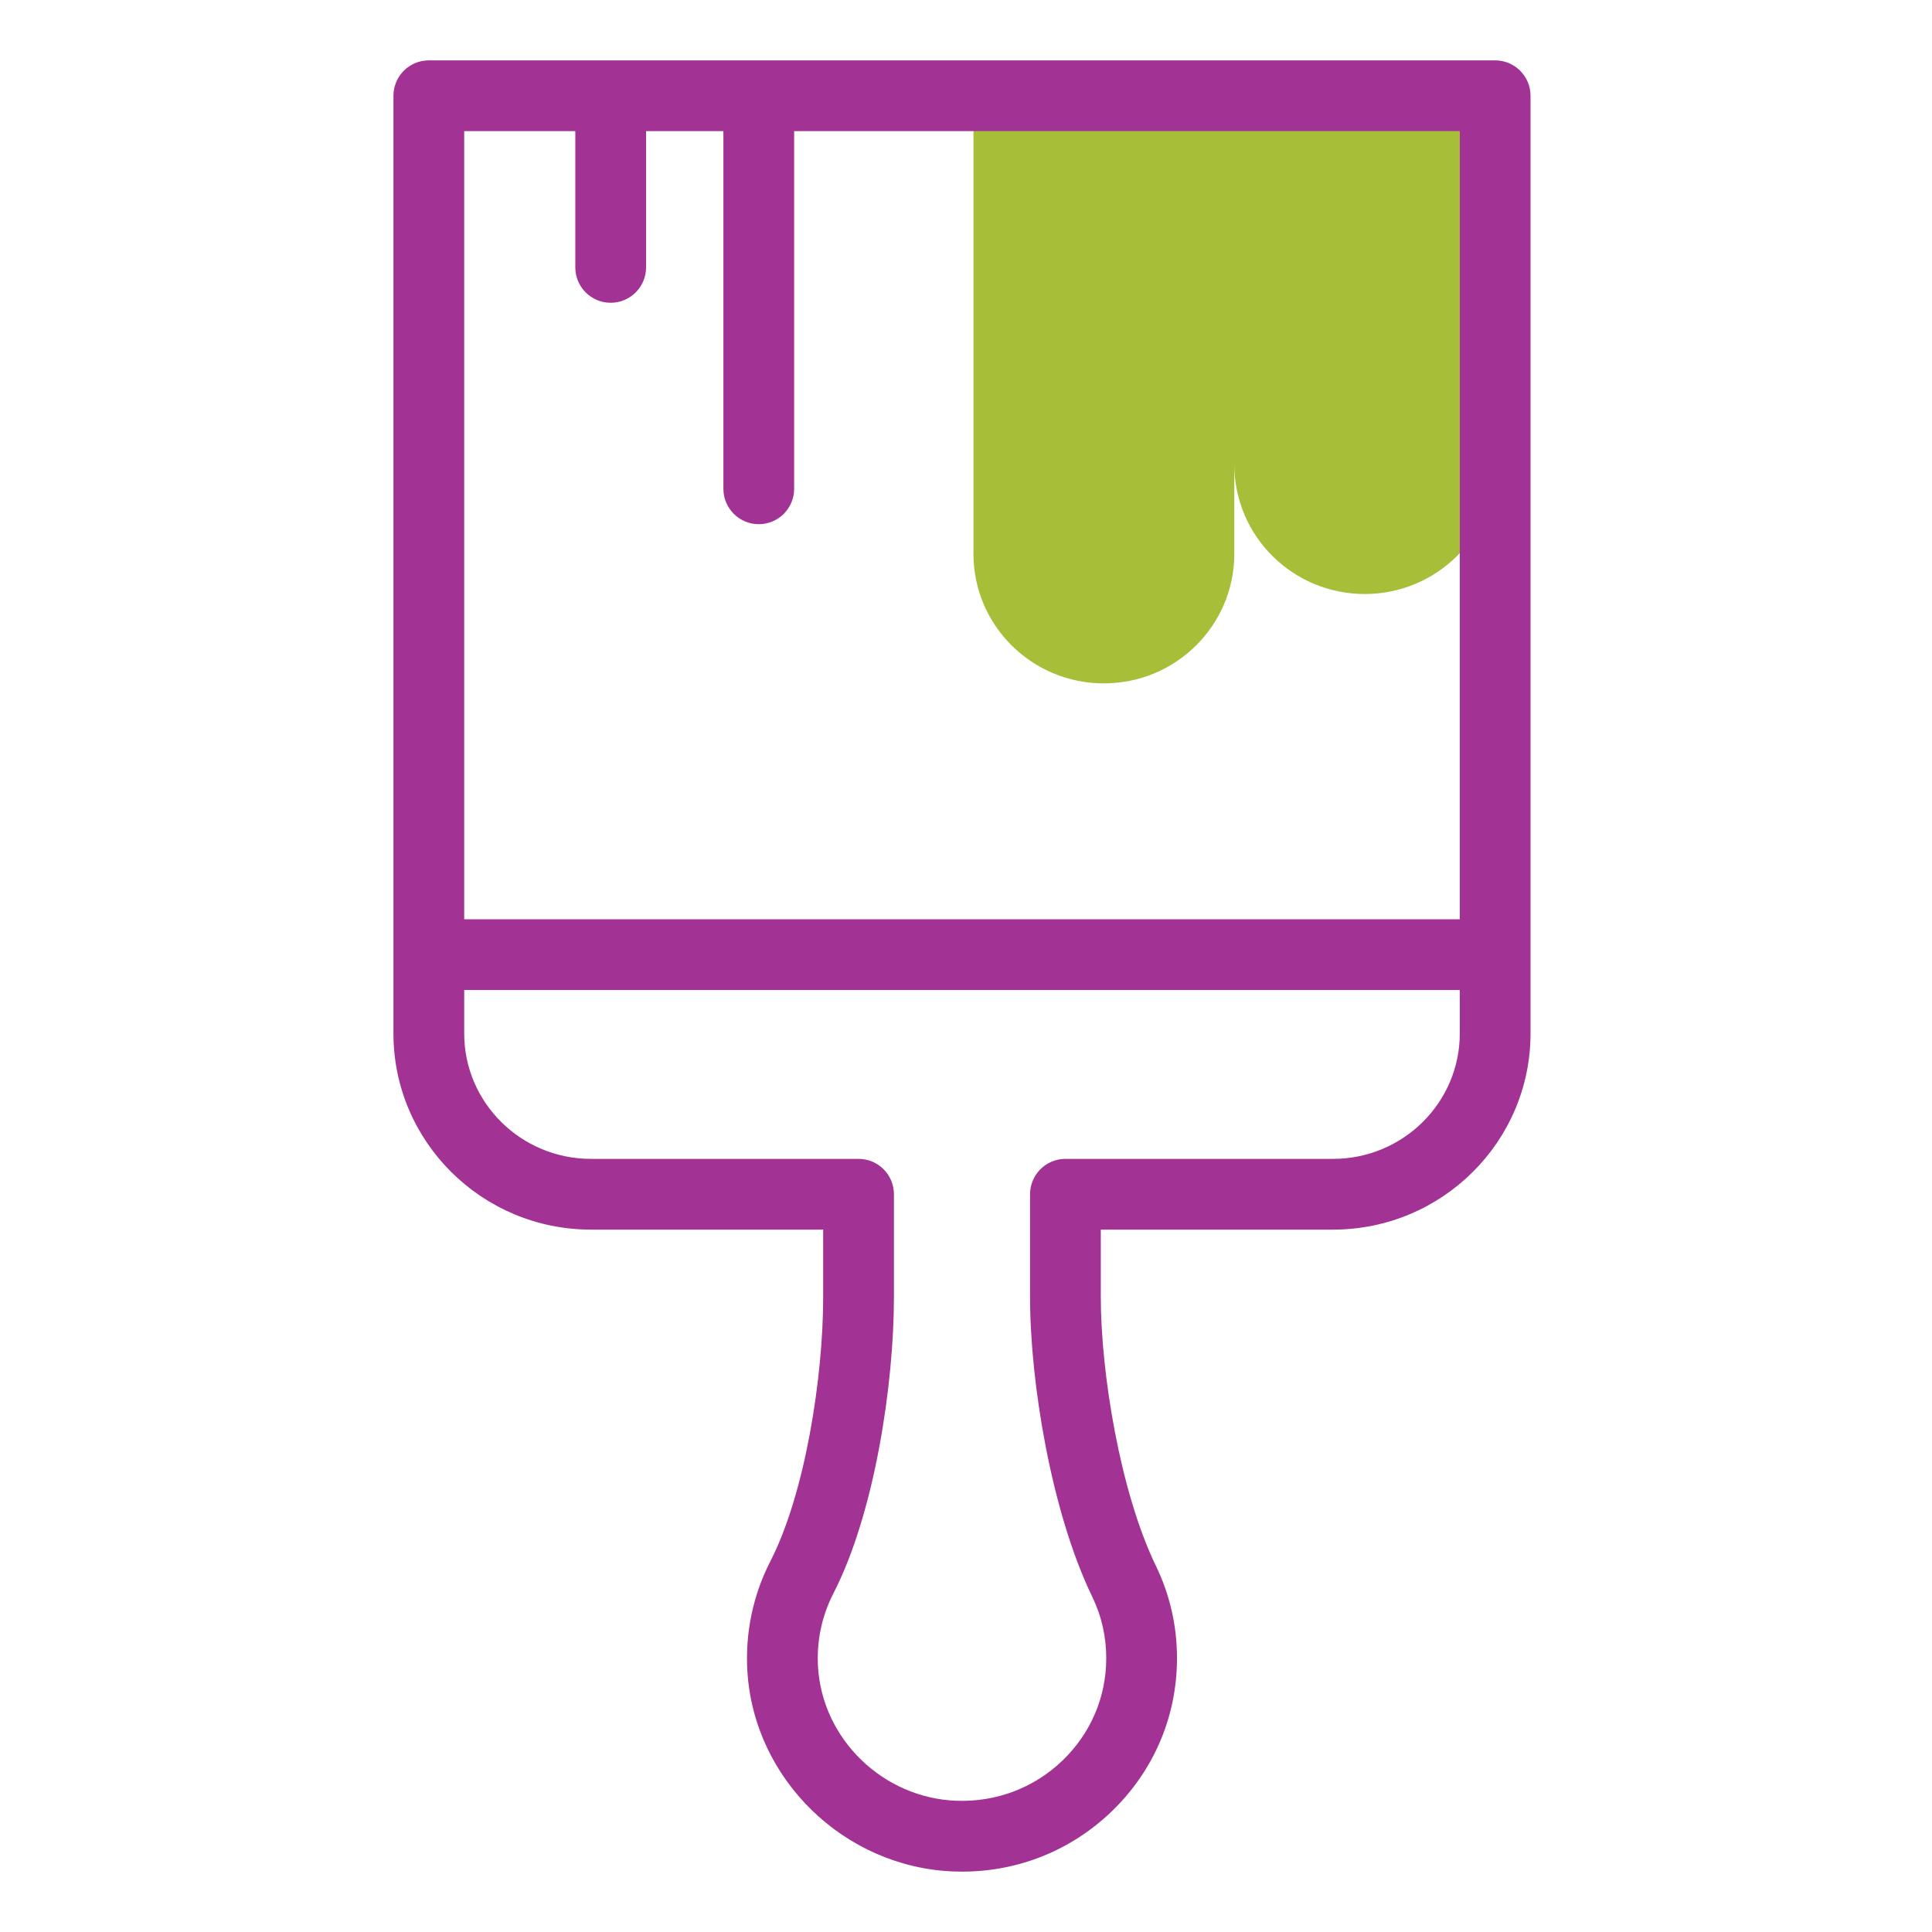
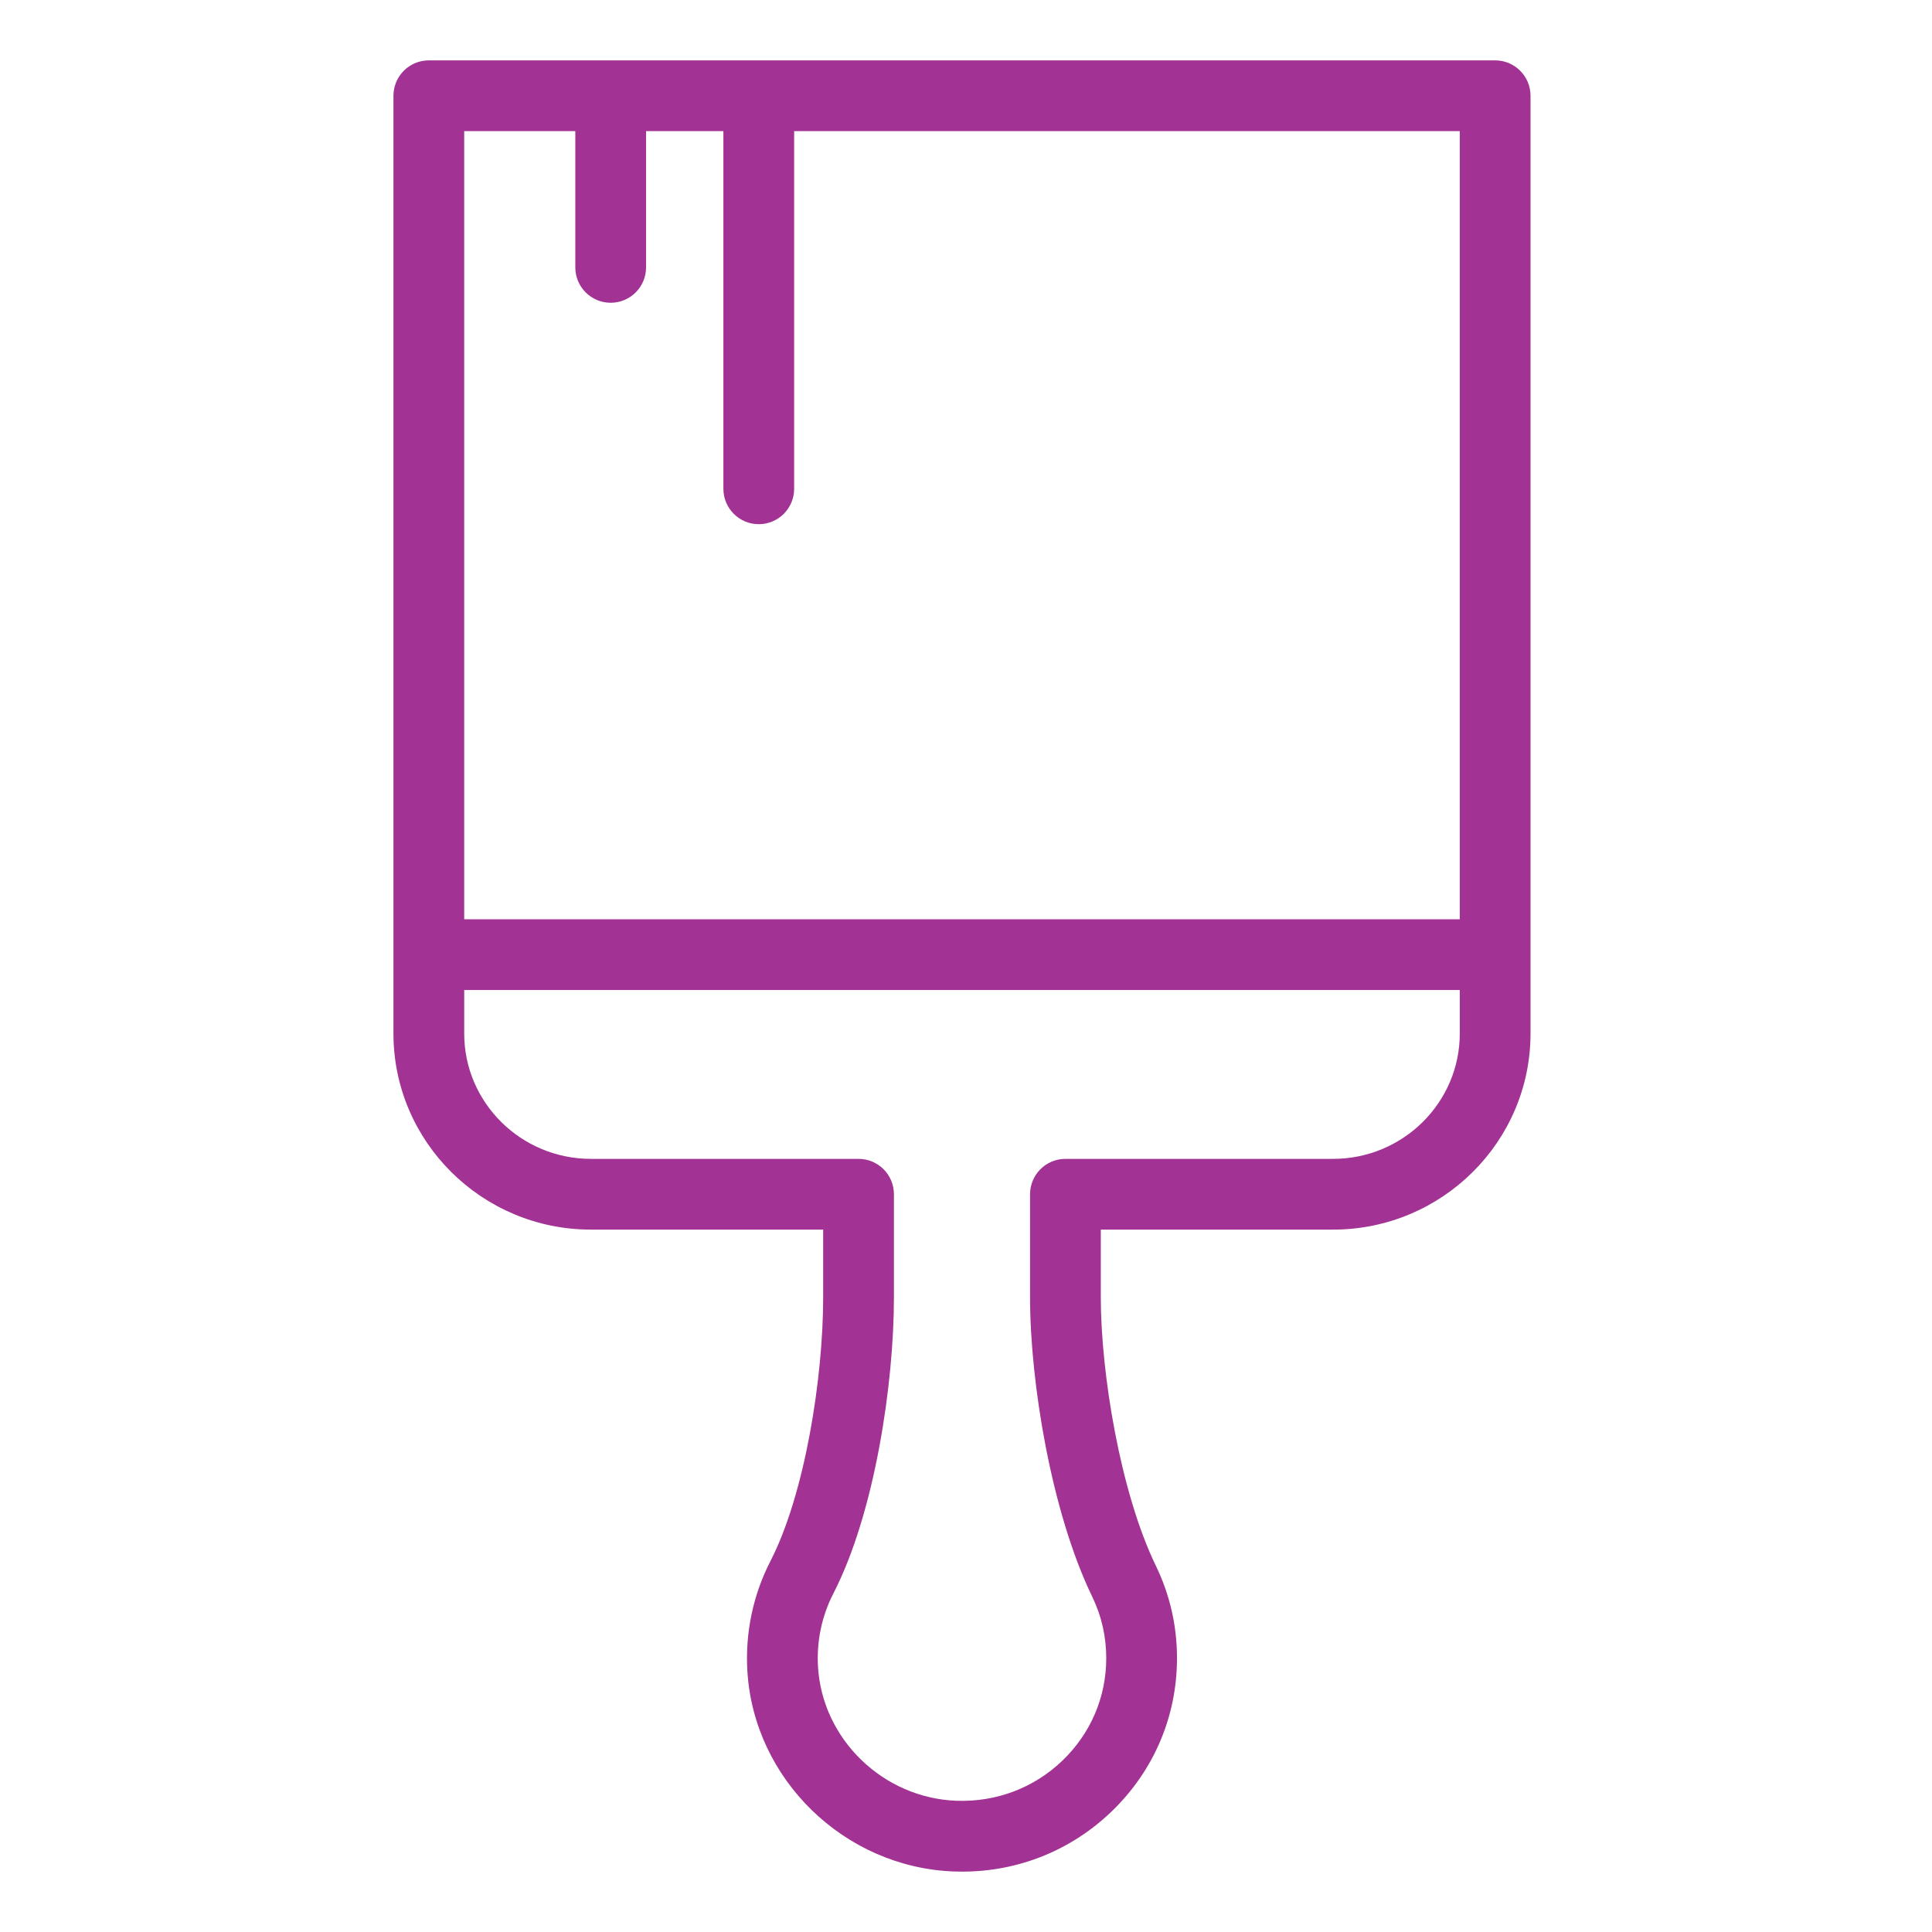
<svg xmlns="http://www.w3.org/2000/svg" width="128px" height="128px" viewBox="0 0 128 128" version="1.1">
  <title>Creative arts</title>
  <g id="Creative-arts" stroke="none" stroke-width="1" fill="none" fill-rule="evenodd">
    <g id="paint-brush-(1)" transform="translate(26, 4)" fill-rule="nonzero">
-       <path d="M38.494,2.344 L38.494,32.693 C38.494,37.433 42.363,41.276 47.135,41.276 C51.907,41.276 55.776,37.433 55.776,32.693 L55.776,26.771 C55.776,31.511 59.645,35.355 64.417,35.355 C69.19,35.355 73.058,31.511 73.058,26.771 L73.058,2.344 L38.494,2.344 Z" id="Path" fill="#A7BE39" />
      <path d="M73.058,0 L2.411,0 C1.116,0 0.067,1.05 0.067,2.344 L0.067,64.475 C0.067,71.638 5.935,77.465 13.149,77.465 L28.537,77.465 L28.537,81.953 C28.537,87.26 27.336,94.969 25.04,99.434 C23.895,101.662 23.367,104.171 23.514,106.691 C23.93,113.867 29.927,119.708 37.165,119.989 C37.358,119.996 37.55,120 37.743,120 C41.464,120 44.961,118.597 47.645,116.016 C50.44,113.327 51.979,109.72 51.979,105.857 C51.979,103.713 51.507,101.653 50.578,99.734 C48.209,94.844 46.931,86.923 46.931,81.952 L46.931,77.465 L62.319,77.465 C69.533,77.465 75.401,71.638 75.401,64.475 L75.401,2.344 C75.401,1.05 74.352,0 73.058,0 Z M4.754,4.688 L12.116,4.688 L12.116,13.715 C12.116,15.009 13.165,16.059 14.459,16.059 C15.754,16.059 16.803,15.009 16.803,13.715 L16.803,4.688 L21.927,4.688 L21.927,28.385 C21.927,29.679 22.976,30.729 24.271,30.729 C25.565,30.729 26.614,29.679 26.614,28.385 L26.614,4.688 L70.714,4.688 L70.714,56.903 L4.754,56.903 L4.754,4.688 L4.754,4.688 Z M70.714,64.475 C70.714,69.053 66.949,72.778 62.32,72.778 L44.588,72.778 C43.294,72.778 42.244,73.827 42.244,75.122 L42.244,81.952 C42.244,87.582 43.658,96.2 46.36,101.778 C46.978,103.055 47.292,104.427 47.292,105.857 C47.292,108.433 46.264,110.841 44.396,112.638 C42.501,114.461 39.992,115.405 37.348,115.305 C32.493,115.117 28.473,111.214 28.194,106.42 C28.096,104.735 28.447,103.061 29.21,101.578 C31.969,96.212 33.225,87.643 33.225,81.953 L33.225,75.122 C33.225,73.828 32.176,72.778 30.881,72.778 L13.149,72.778 C8.521,72.778 4.755,69.054 4.755,64.476 L4.755,61.591 L70.715,61.591 L70.715,64.475 L70.714,64.475 Z" id="Shape" fill="#A23293" />
    </g>
  </g>
</svg>